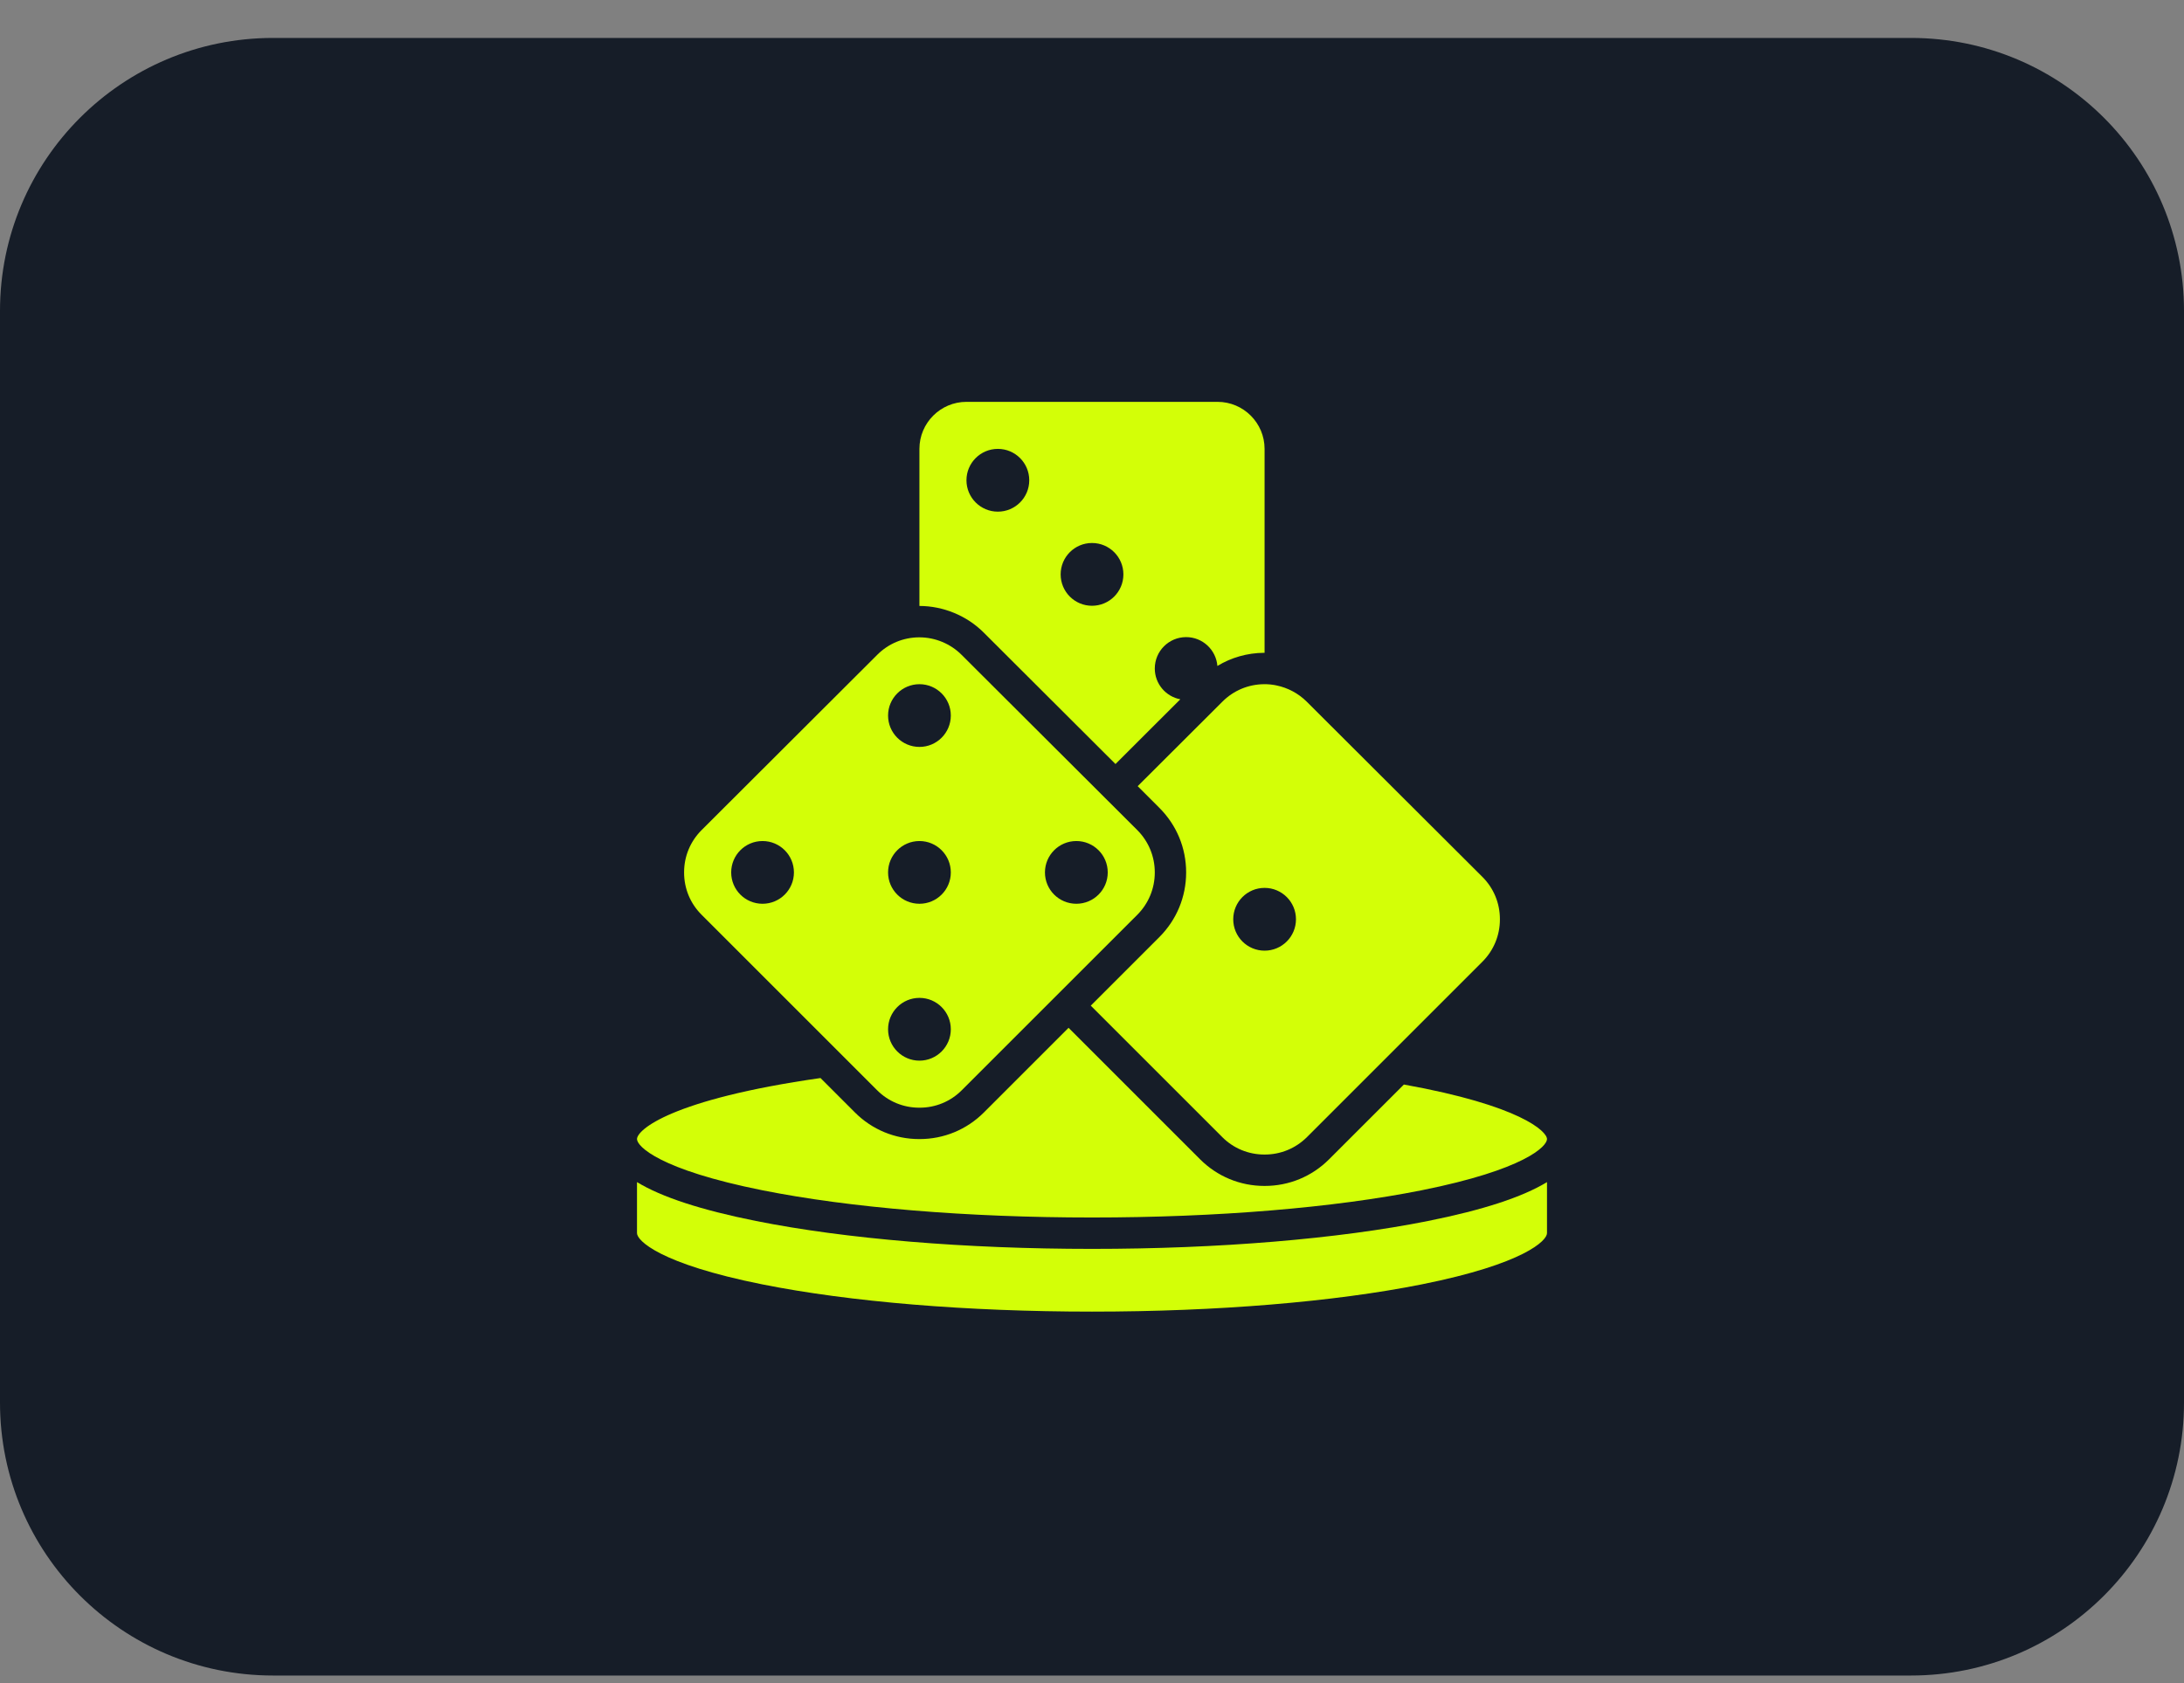
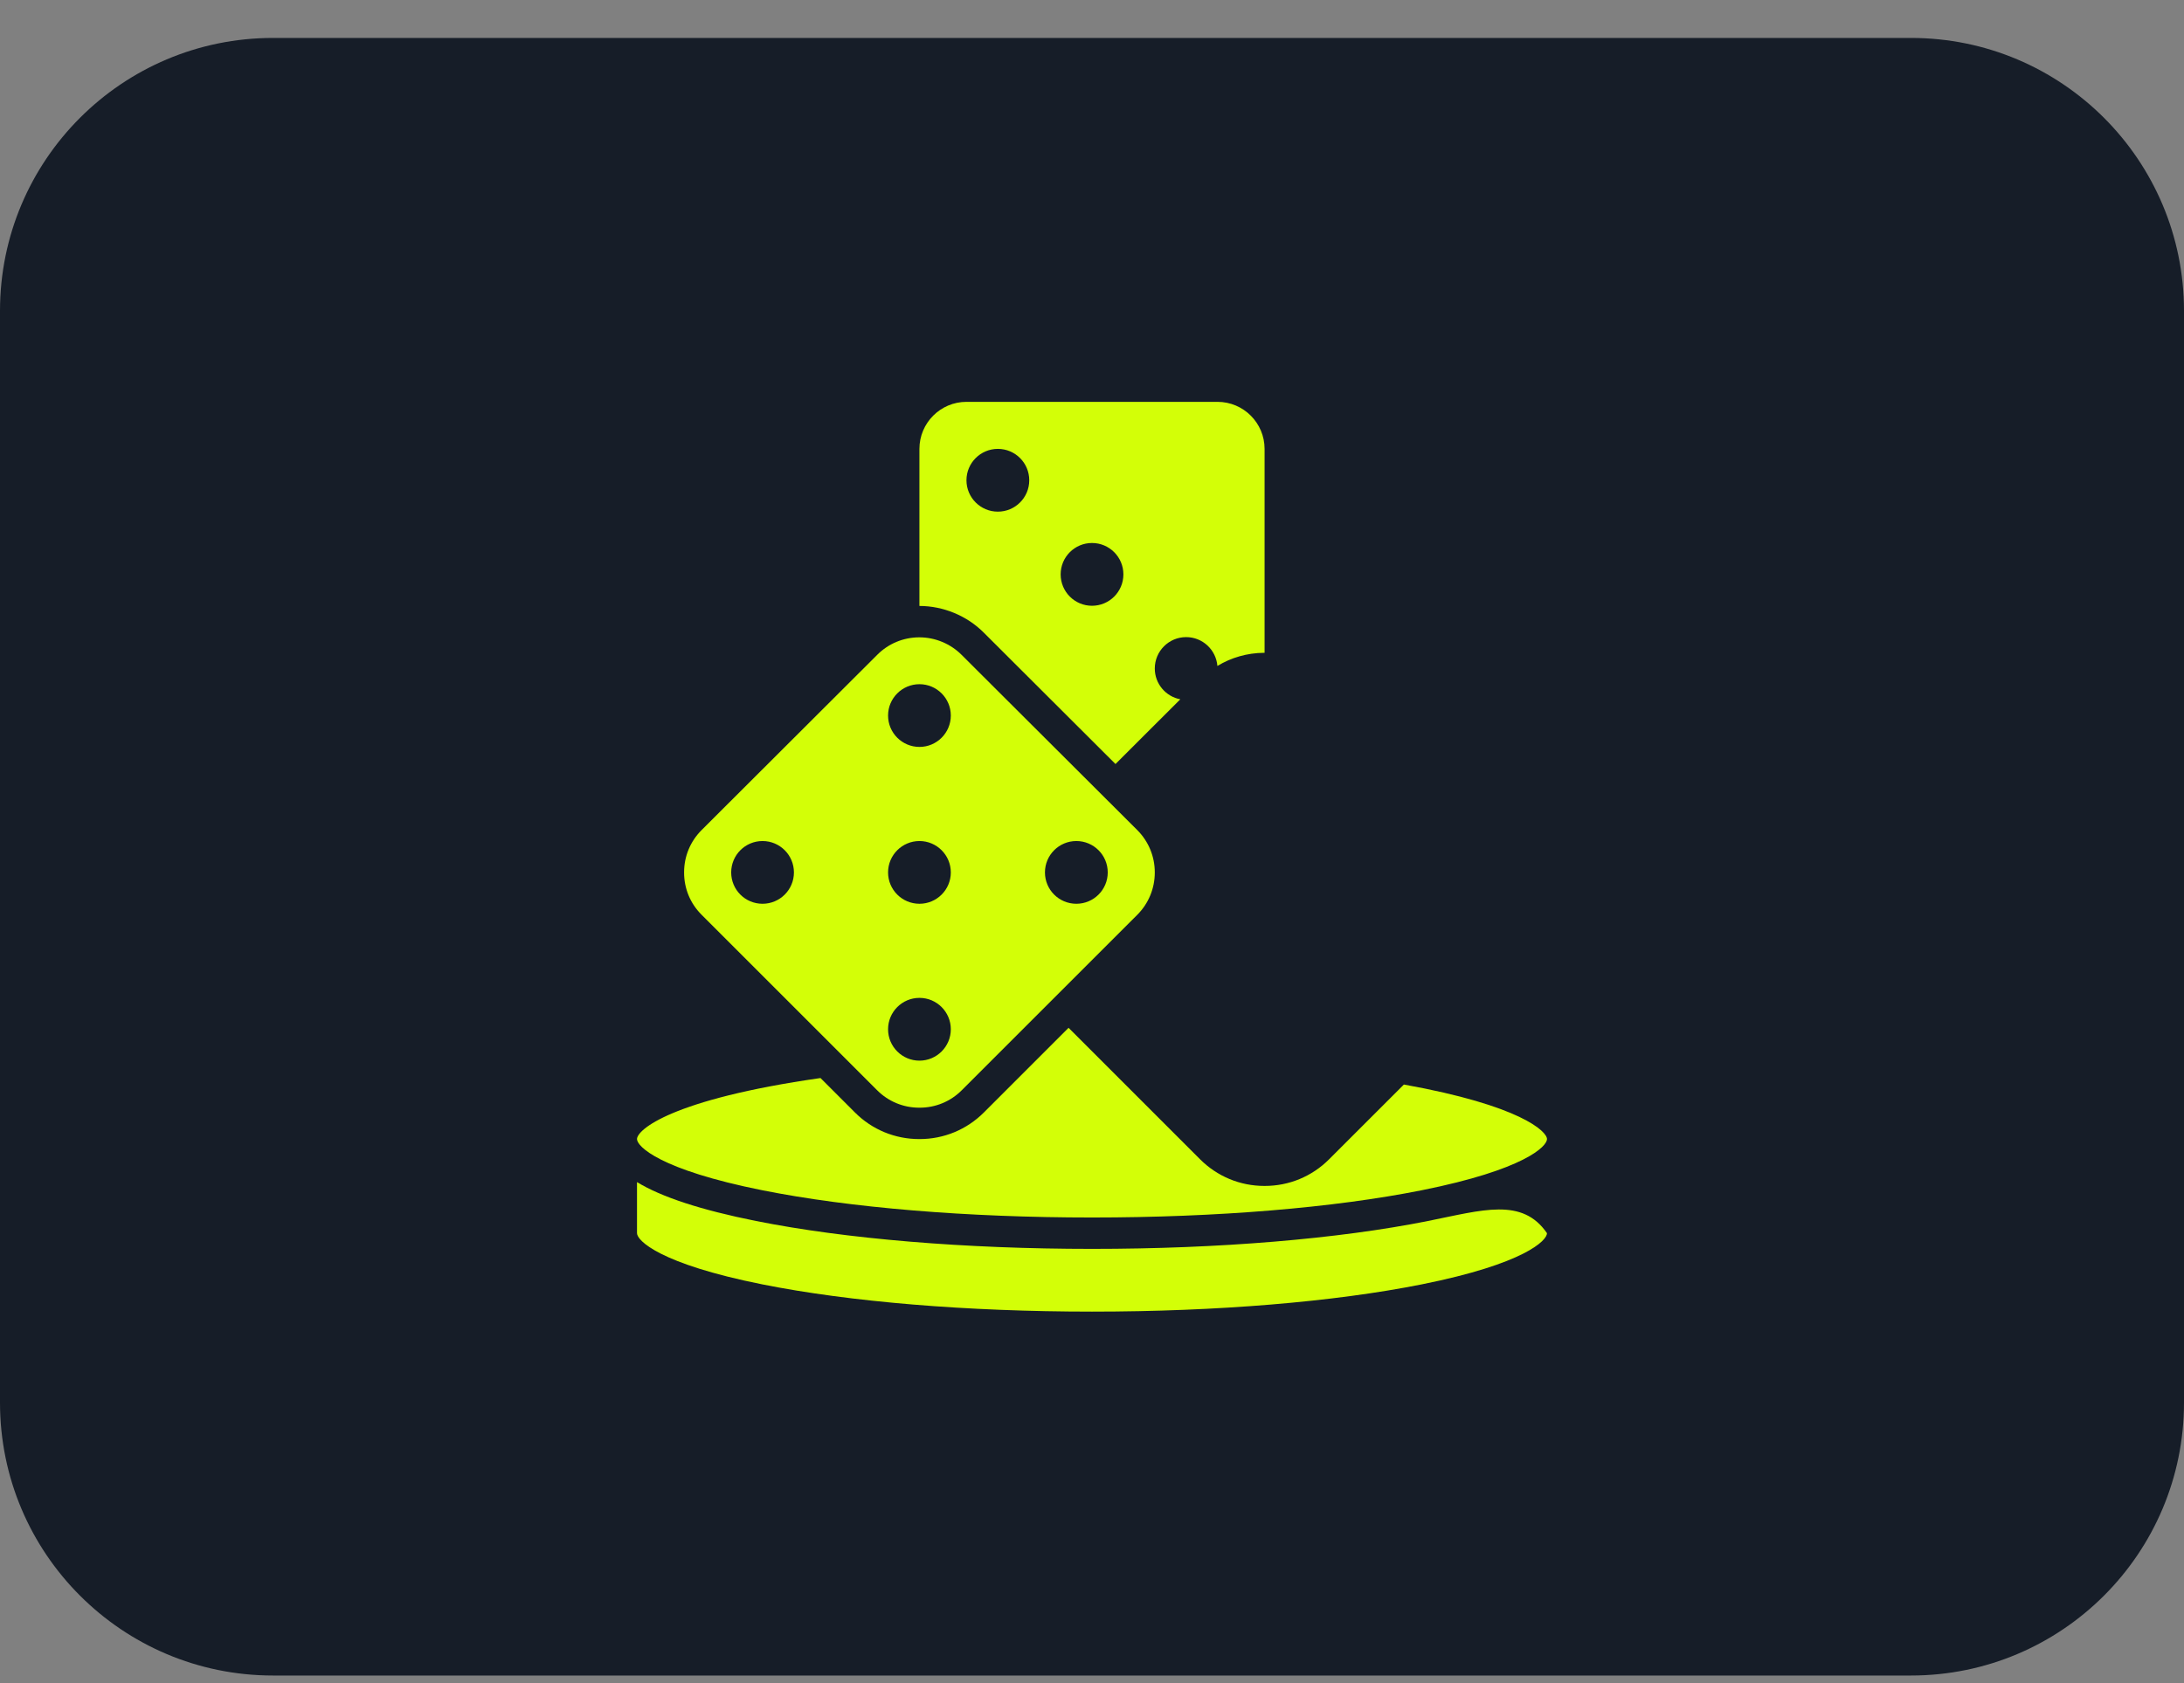
<svg xmlns="http://www.w3.org/2000/svg" width="48" height="37" viewBox="0 0 48 37" fill="none">
  <rect x="0" y="0" width="48" height="37" fill="#808080" stroke="none" />
  <path d="M0 6.834C0 3.52 2.686 0.834 6 0.834H42C45.314 0.834 48 3.52 48 6.834V30.834C48 34.148 45.314 36.834 42 36.834H6C2.686 36.834 0 34.148 0 30.834V6.834Z" fill="#161D28" />
  <g clip-path="url(#clip0_568_70003)">
-     <path d="M26.867 15.424L25.004 17.283L25.479 17.758C25.86 18.137 26.069 18.642 26.069 19.179C26.069 19.716 25.86 20.22 25.481 20.6L23.973 22.108L26.863 24.998C27.11 25.245 27.439 25.381 27.789 25.381H27.797C28.147 25.381 28.476 25.245 28.724 24.998L32.582 21.14C32.829 20.892 32.965 20.563 32.965 20.213V20.206C32.965 19.855 32.829 19.526 32.581 19.278L28.718 15.424C28.536 15.243 28.303 15.119 28.053 15.068C28.04 15.065 28.026 15.063 28.013 15.06C28.005 15.059 27.997 15.057 27.988 15.056C27.973 15.054 27.958 15.052 27.943 15.05C27.935 15.049 27.927 15.048 27.919 15.047C27.905 15.046 27.892 15.045 27.878 15.044C27.868 15.043 27.86 15.043 27.85 15.042C27.828 15.041 27.806 15.041 27.784 15.041C27.438 15.043 27.112 15.179 26.867 15.424ZM28.483 20.209C28.483 20.59 28.174 20.899 27.793 20.899C27.412 20.899 27.104 20.59 27.104 20.209C27.104 19.828 27.412 19.519 27.793 19.519C28.174 19.519 28.483 19.828 28.483 20.209Z" fill="#D3FF07" />
    <path d="M24.516 16.796L25.941 15.373C25.622 15.313 25.38 15.033 25.38 14.696C25.38 14.315 25.688 14.006 26.069 14.006C26.431 14.006 26.727 14.286 26.756 14.64C27.062 14.454 27.413 14.354 27.78 14.351C27.784 14.351 27.788 14.351 27.792 14.351C27.793 14.351 27.793 14.351 27.793 14.351H27.793V9.868C27.793 9.298 27.329 8.834 26.759 8.834H21.241C20.671 8.834 20.207 9.298 20.207 9.868V13.321C20.731 13.322 21.247 13.534 21.619 13.905L24.516 16.796ZM24 11.937C24.381 11.937 24.69 12.246 24.69 12.627C24.69 13.008 24.381 13.317 24 13.317C23.619 13.317 23.311 13.008 23.311 12.627C23.311 12.246 23.619 11.937 24 11.937ZM21.241 10.558C21.241 10.177 21.55 9.868 21.931 9.868C22.312 9.868 22.621 10.177 22.621 10.558C22.621 10.939 22.312 11.248 21.931 11.248C21.55 11.248 21.241 10.939 21.241 10.558Z" fill="#D3FF07" />
    <path d="M19.277 23.967C19.524 24.215 19.854 24.351 20.203 24.351H20.212C20.562 24.351 20.891 24.215 21.138 23.967L24.994 20.112C25.243 19.863 25.38 19.532 25.38 19.179C25.38 18.826 25.242 18.495 24.993 18.246L21.132 14.394C20.888 14.15 20.551 14.011 20.207 14.011C20.204 14.011 20.201 14.011 20.198 14.011C19.852 14.013 19.526 14.149 19.281 14.394L15.42 18.248C15.172 18.496 15.035 18.825 15.035 19.175V19.183C15.035 19.533 15.171 19.862 15.419 20.109L19.277 23.967ZM23.656 18.489C24.037 18.489 24.346 18.798 24.346 19.179C24.346 19.56 24.037 19.868 23.656 19.868C23.275 19.868 22.966 19.56 22.966 19.179C22.966 18.798 23.275 18.489 23.656 18.489ZM20.208 15.041C20.588 15.041 20.897 15.35 20.897 15.73C20.897 16.111 20.588 16.42 20.208 16.42C19.827 16.42 19.518 16.111 19.518 15.73C19.518 15.35 19.827 15.041 20.208 15.041ZM20.208 18.489C20.588 18.489 20.897 18.798 20.897 19.179C20.897 19.56 20.588 19.868 20.208 19.868C19.827 19.868 19.518 19.56 19.518 19.179C19.518 18.798 19.827 18.489 20.208 18.489ZM20.208 21.937C20.588 21.937 20.897 22.246 20.897 22.627C20.897 23.008 20.588 23.317 20.208 23.317C19.827 23.317 19.518 23.008 19.518 22.627C19.518 22.246 19.827 21.937 20.208 21.937ZM16.759 18.489C17.14 18.489 17.449 18.798 17.449 19.179C17.449 19.56 17.14 19.868 16.759 19.868C16.378 19.868 16.07 19.56 16.07 19.179C16.07 18.798 16.378 18.489 16.759 18.489Z" fill="#D3FF07" />
-     <path d="M24 27.455C21.215 27.455 18.593 27.237 16.617 26.842C15.413 26.601 14.544 26.318 14 25.987V27.11C14 27.27 14.495 27.783 16.753 28.235C18.685 28.621 21.259 28.834 24 28.834C26.741 28.834 29.315 28.621 31.247 28.235C33.505 27.783 34 27.27 34 27.11V25.987C33.456 26.318 32.587 26.601 31.383 26.842C29.407 27.237 26.785 27.455 24 27.455Z" fill="#D3FF07" />
+     <path d="M24 27.455C21.215 27.455 18.593 27.237 16.617 26.842C15.413 26.601 14.544 26.318 14 25.987V27.11C14 27.27 14.495 27.783 16.753 28.235C18.685 28.621 21.259 28.834 24 28.834C26.741 28.834 29.315 28.621 31.247 28.235C33.505 27.783 34 27.27 34 27.11C33.456 26.318 32.587 26.601 31.383 26.842C29.407 27.237 26.785 27.455 24 27.455Z" fill="#D3FF07" />
    <path d="M16.753 26.166C18.685 26.552 21.259 26.765 24 26.765C26.741 26.765 29.315 26.552 31.247 26.166C33.505 25.714 34 25.201 34 25.041C34 24.873 33.416 24.302 30.855 23.842L29.211 25.485C28.834 25.863 28.331 26.071 27.797 26.071H27.789C27.255 26.071 26.753 25.863 26.375 25.485L23.485 22.595L21.625 24.455C21.247 24.833 20.745 25.041 20.211 25.041H20.203C19.669 25.041 19.166 24.833 18.789 24.455L18.033 23.699C14.747 24.169 14 24.84 14 25.041C14 25.201 14.495 25.714 16.753 26.166Z" fill="#D3FF07" />
  </g>
  <defs>
    <clipPath id="clip0_568_70003">
      <rect width="20" height="20" fill="white" transform="translate(14 8.834)" />
    </clipPath>
  </defs>
</svg>